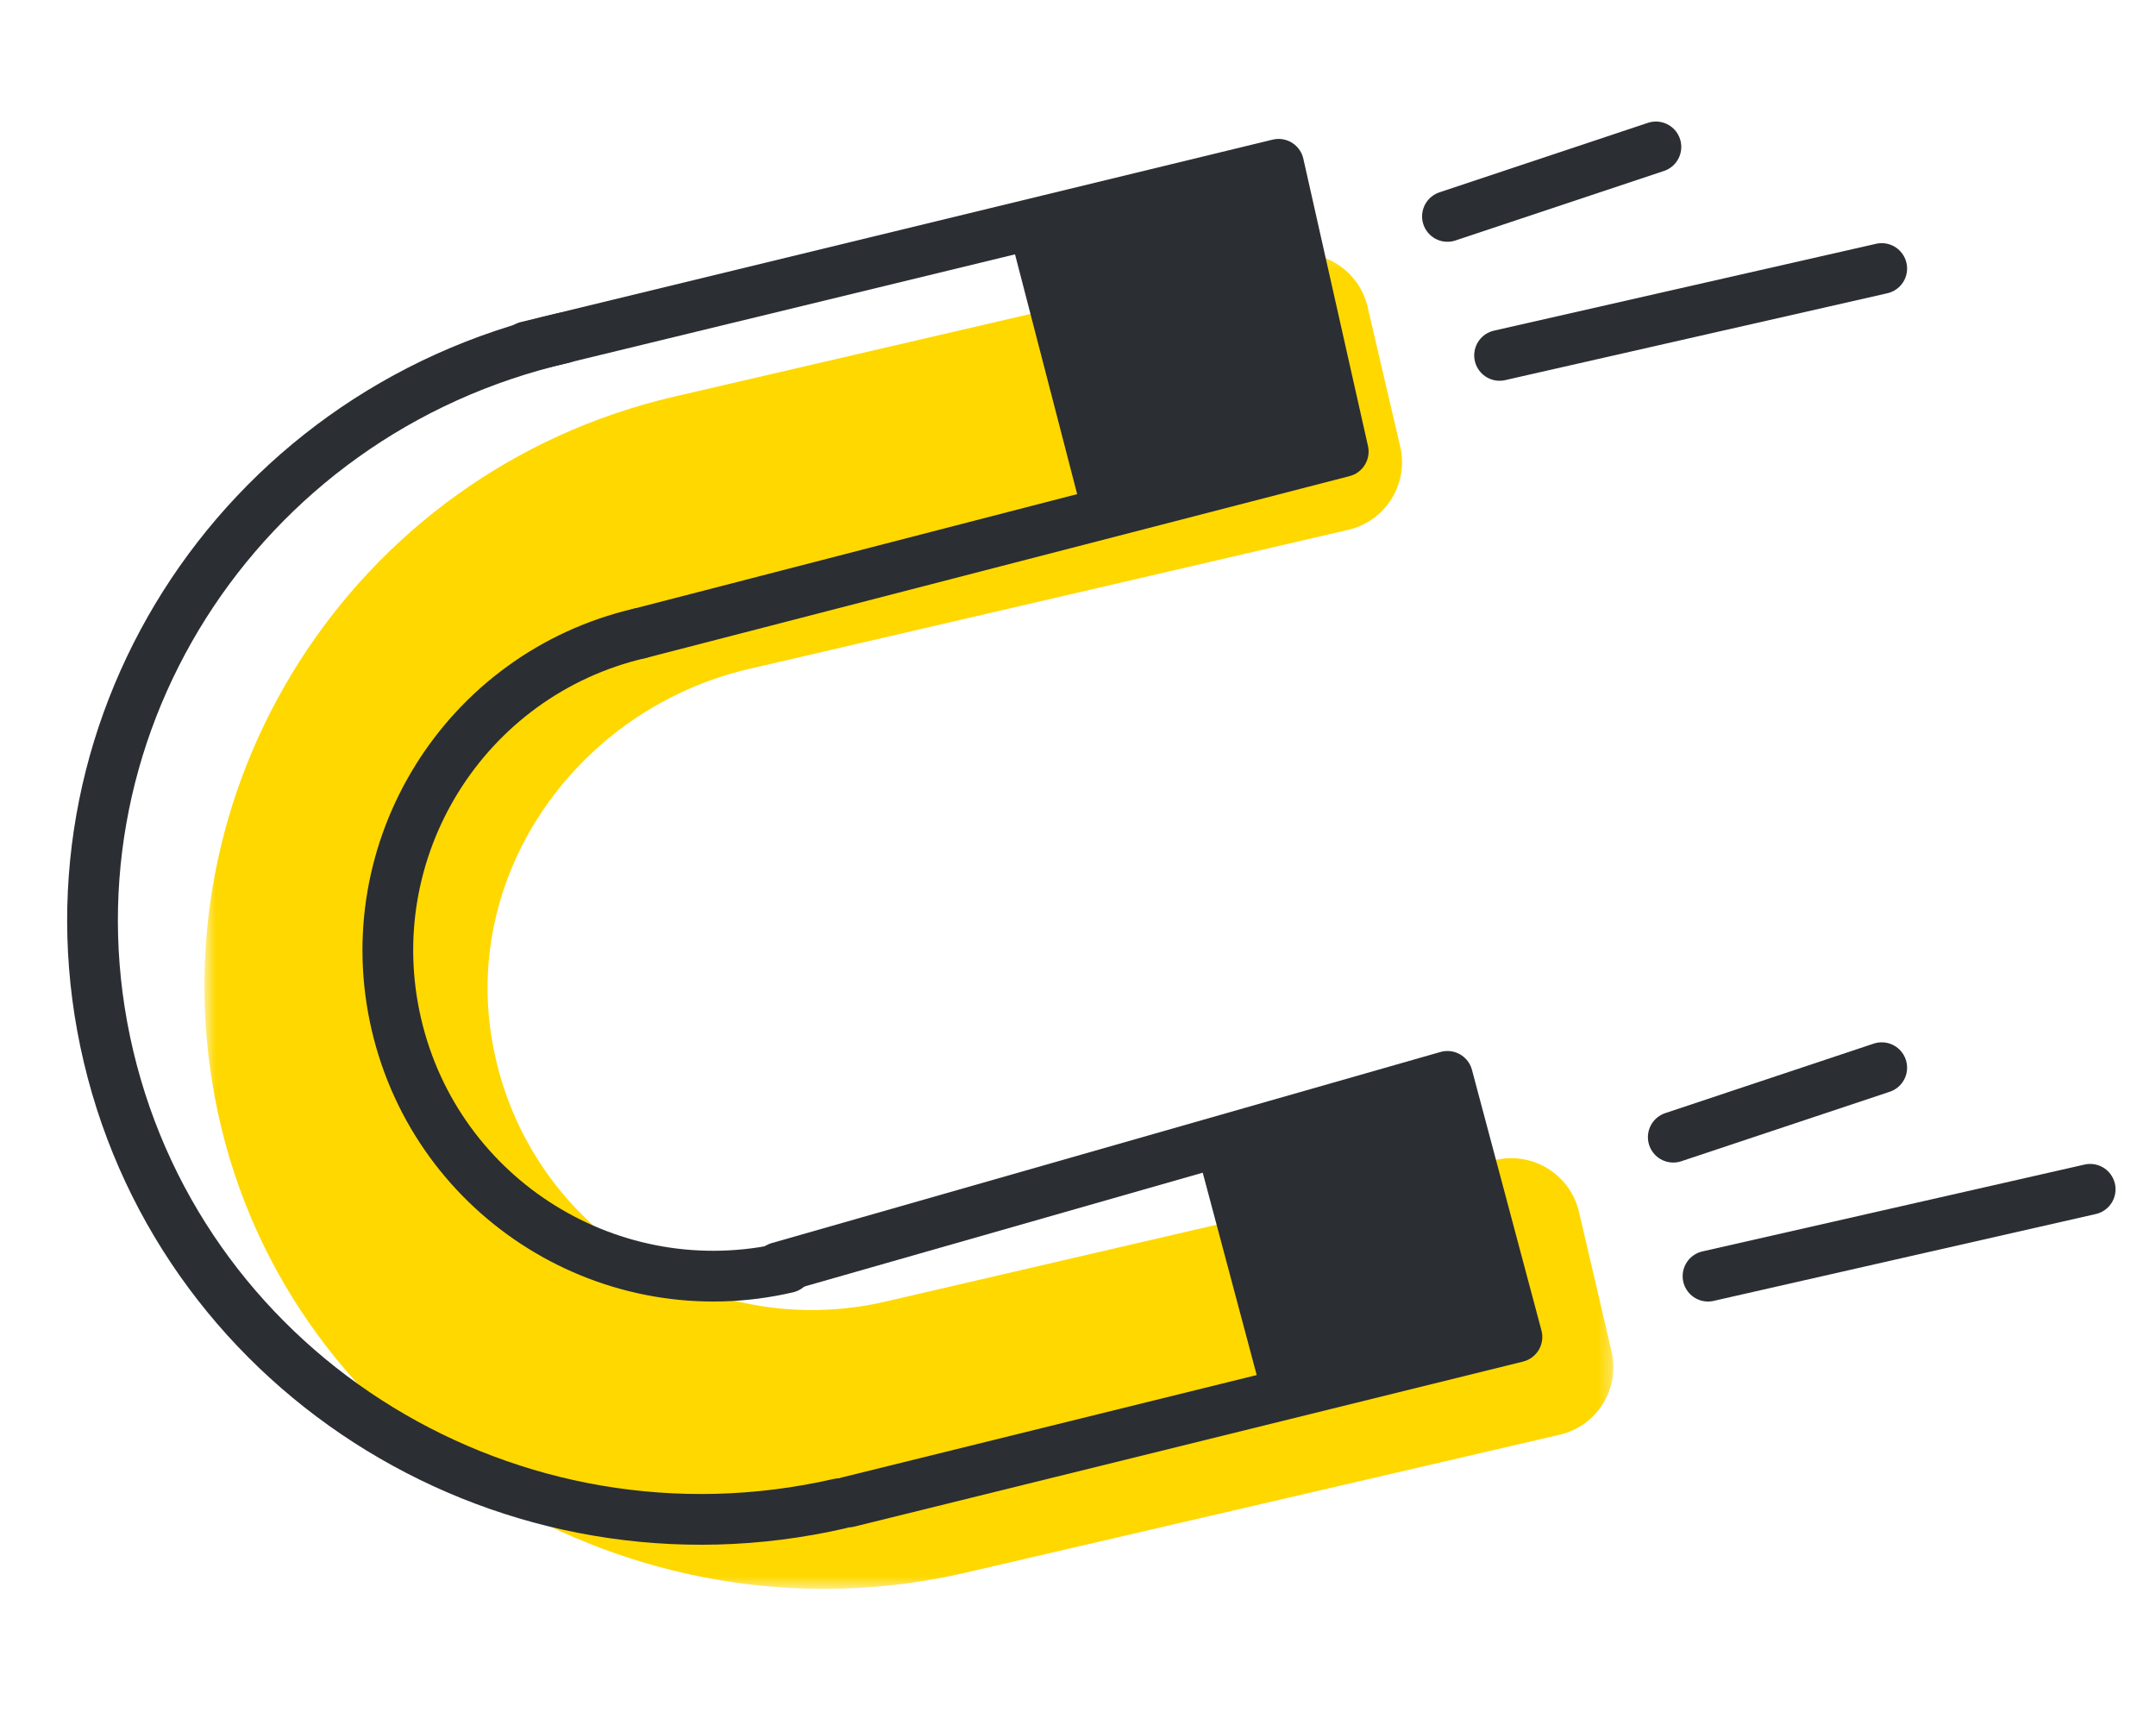
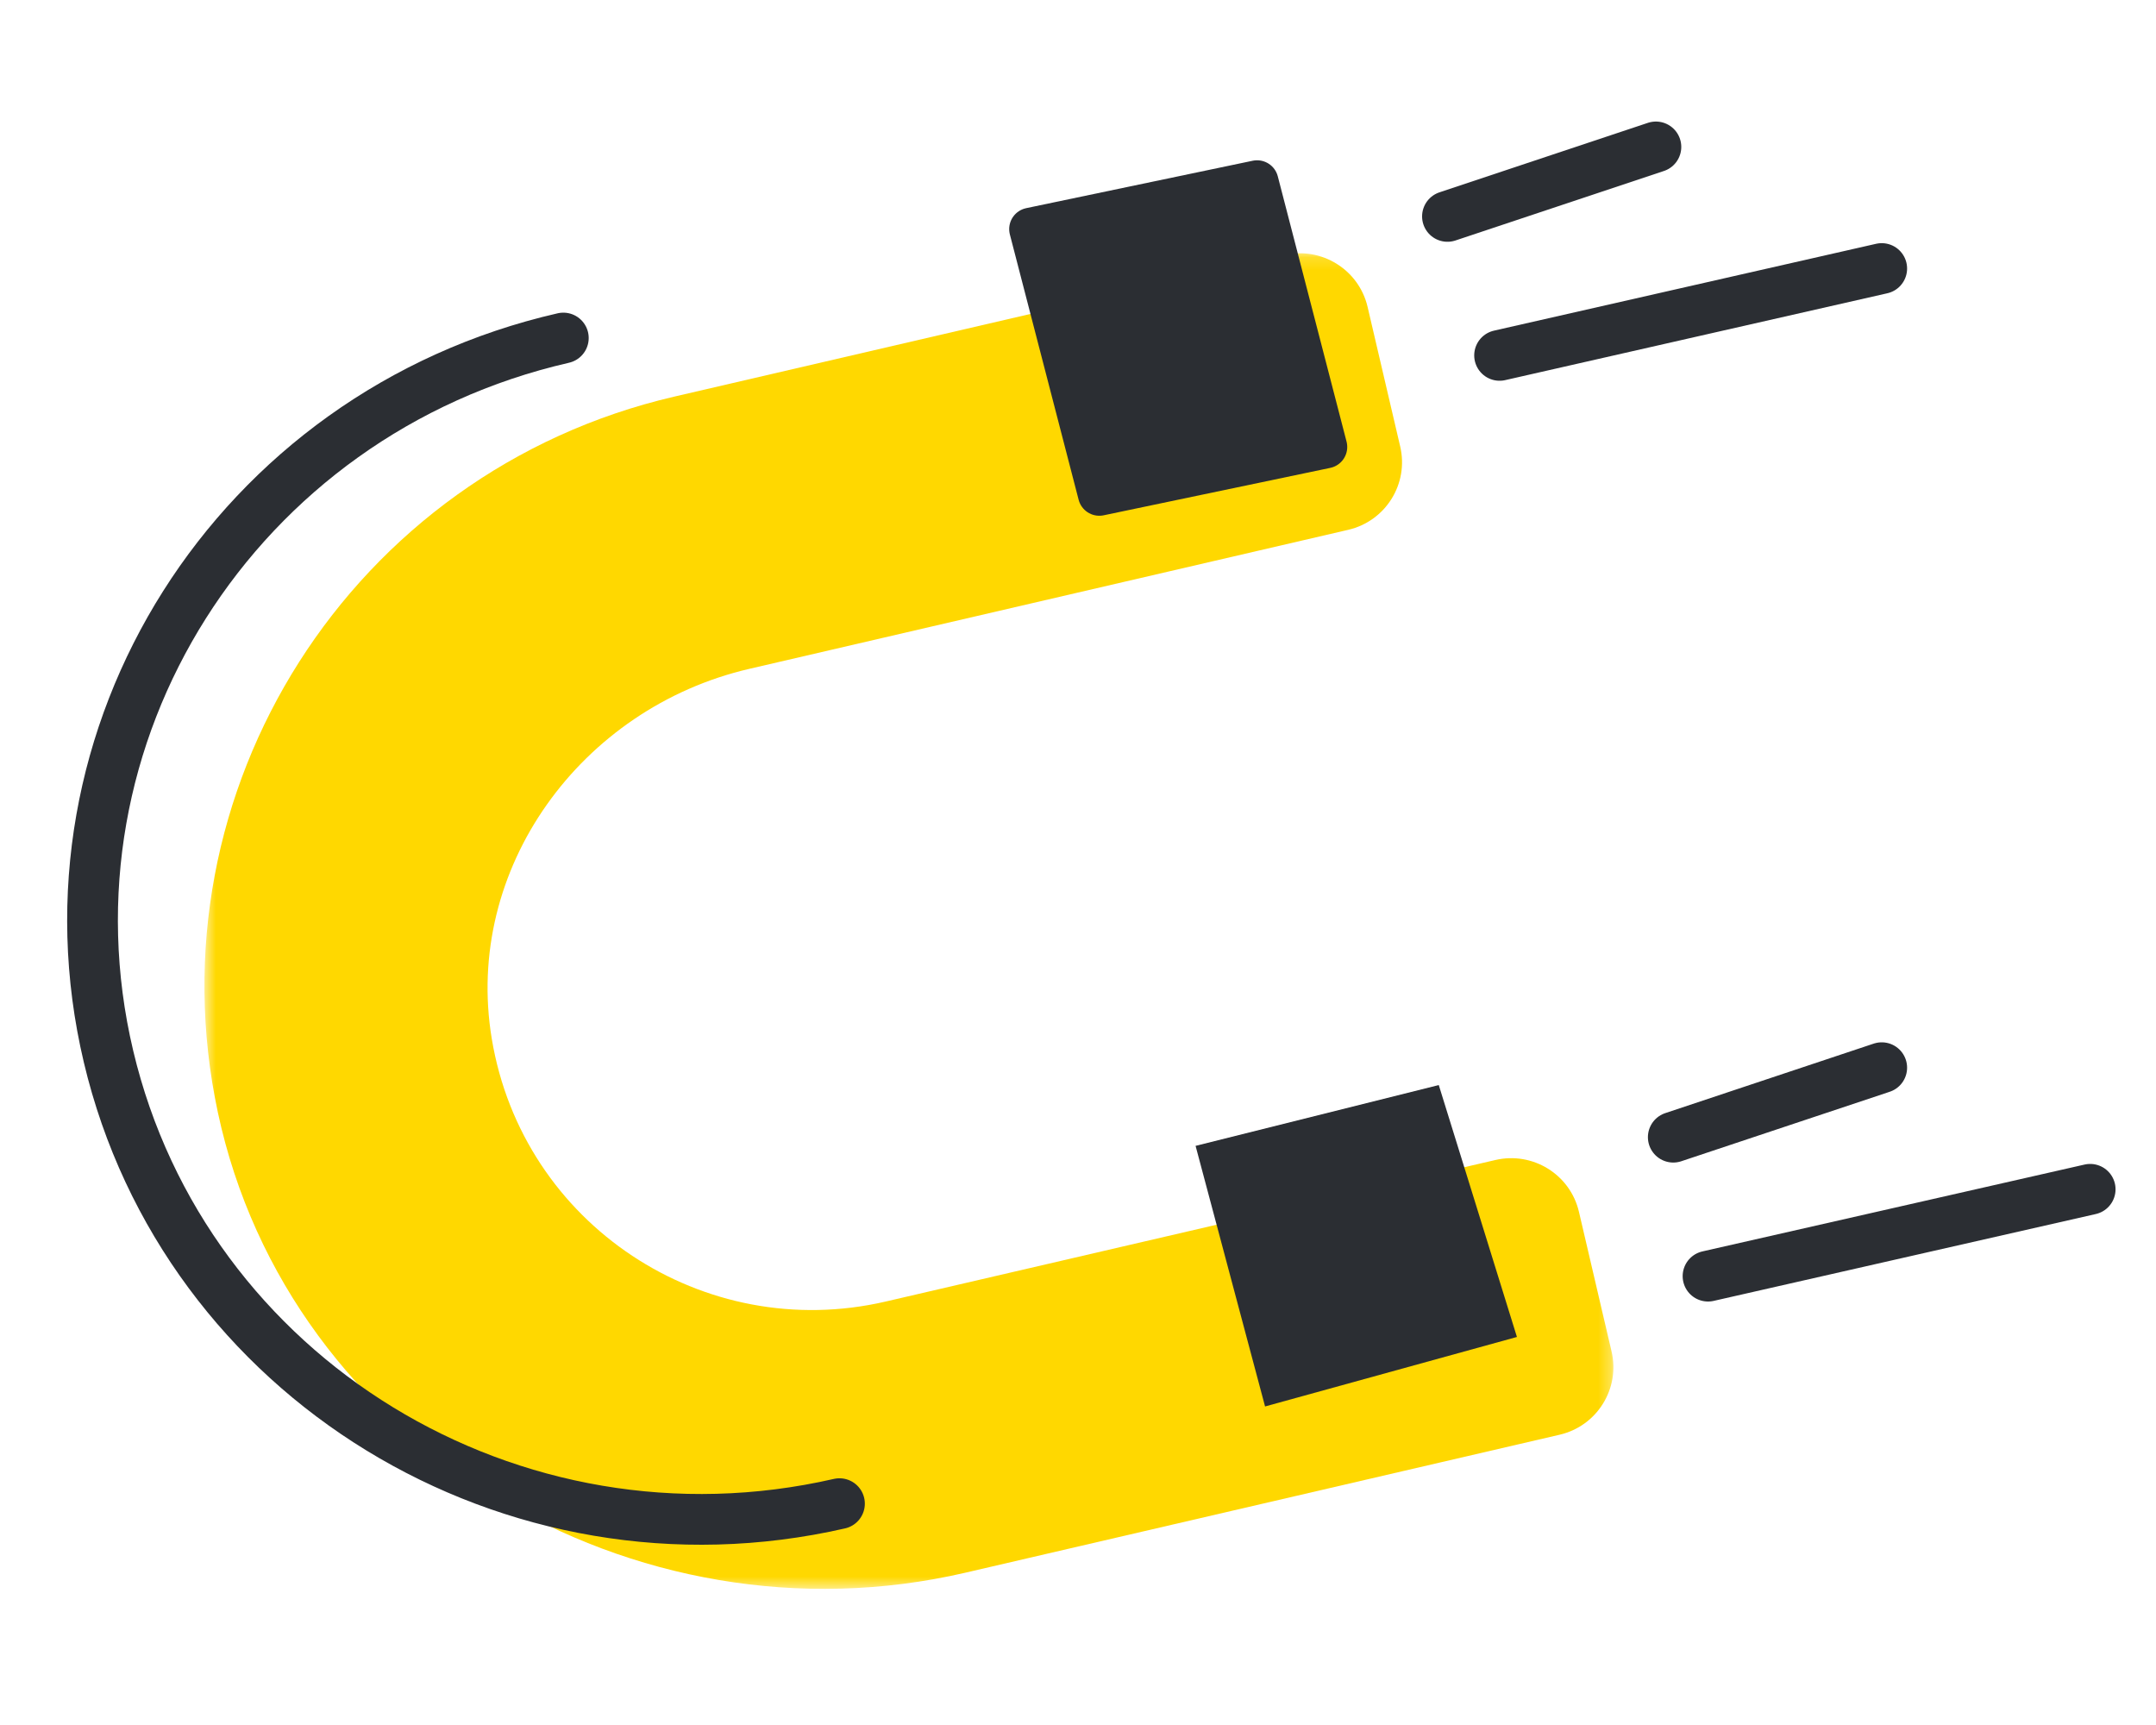
<svg xmlns="http://www.w3.org/2000/svg" xmlns:xlink="http://www.w3.org/1999/xlink" width="170px" height="136px" viewBox="0 0 170 136" version="1.1">
  <title>Icon Inbound</title>
  <desc>Created with Sketch.</desc>
  <defs>
    <polygon id="path-1" points="0.607 0.165 111.703 0.165 111.703 105.467 0.607 105.467" />
  </defs>
  <g id="Icon-Inbound" stroke="none" stroke-width="1" fill="none" fill-rule="evenodd">
    <g id="icon-Goals">
      <rect id="Rectangle-4" x="0" y="0" width="170" height="136" />
      <g id="Group" transform="translate(7.295, 11.583)">
        <g id="Group-3" transform="translate(8.218, 8.218)">
          <mask id="mask-2" fill="white">
            <use xlink:href="#path-1" />
          </mask>
          <g id="Clip-2" />
          <path d="M92.321,4.394 L94.893,15.405 C95.58,18.345 93.746,21.285 90.794,21.97 L43.567,32.932 C30.294,36.013 21.035,48.687 23.262,62.091 C25.702,76.778 40.007,86.136 54.32,82.814 L102.4,71.654 C105.352,70.97 108.299,72.798 108.986,75.738 L111.558,86.749 C112.247,89.691 110.411,92.629 107.461,93.314 L60.603,104.192 C34.453,110.262 7.265,94.086 1.667,67.911 C-3.764,42.528 12.187,17.381 37.653,11.469 L85.734,0.309 C88.685,-0.376 91.633,1.454 92.321,4.394" id="Fill-1" fill="#FFD800" mask="url(#mask-2)" />
        </g>
-         <polyline id="Stroke-4" stroke="#2B2E33" stroke-width="4" stroke-linecap="round" stroke-linejoin="round" points="34.242 15.752 93.522 1.37 98.618 24.018 43.145 38.352" />
-         <polyline id="Stroke-6" stroke="#2B2E33" stroke-width="4" stroke-linecap="round" stroke-linejoin="round" points="54.103 88.346 106.836 73.279 112.315 93.824 59.582 106.836" />
        <polygon id="Fill-8" fill="#2B2E33" points="73.964 6.478 91.827 2.739 97.249 23.656 79.385 27.394" />
        <polygon id="Stroke-10" stroke="#2B2E33" stroke-width="3.37" stroke-linecap="round" stroke-linejoin="round" points="73.964 6.478 91.827 2.739 97.249 23.656 79.385 27.394" />
        <path d="M106.836,5.479 L123.273,0" id="Stroke-16" stroke="#2B2E33" stroke-width="4" stroke-linecap="round" stroke-linejoin="round" />
        <path d="M110.946,16.436 L141.079,9.588" id="Stroke-18" stroke="#2B2E33" stroke-width="4" stroke-linecap="round" stroke-linejoin="round" />
        <path d="M124.642,78.073 L141.079,72.594" id="Stroke-20" stroke="#2B2E33" stroke-width="4" stroke-linecap="round" stroke-linejoin="round" />
        <path d="M127.382,89.03 L157.515,82.182" id="Stroke-22" stroke="#2B2E33" stroke-width="4" stroke-linecap="round" stroke-linejoin="round" />
        <path d="M58.897,106.966 C33.079,112.876 7.276,97.093 1.262,71.717 C-4.751,46.34 11.306,20.976 37.124,15.067" id="Stroke-24" stroke="#2B2E33" stroke-width="4" stroke-linecap="round" stroke-linejoin="round" />
-         <path d="M54.788,88.355 C40.977,91.572 27.176,82.984 23.96,69.175 C20.743,55.368 29.332,41.567 43.141,38.352" id="Stroke-26" stroke="#2B2E33" stroke-width="4" stroke-linecap="round" stroke-linejoin="round" />
        <polygon id="Path-2" fill="#2B2E33" points="86.976 78.758 92.455 99.303 112.315 93.824 106.152 73.964" />
      </g>
    </g>
  </g>
</svg>